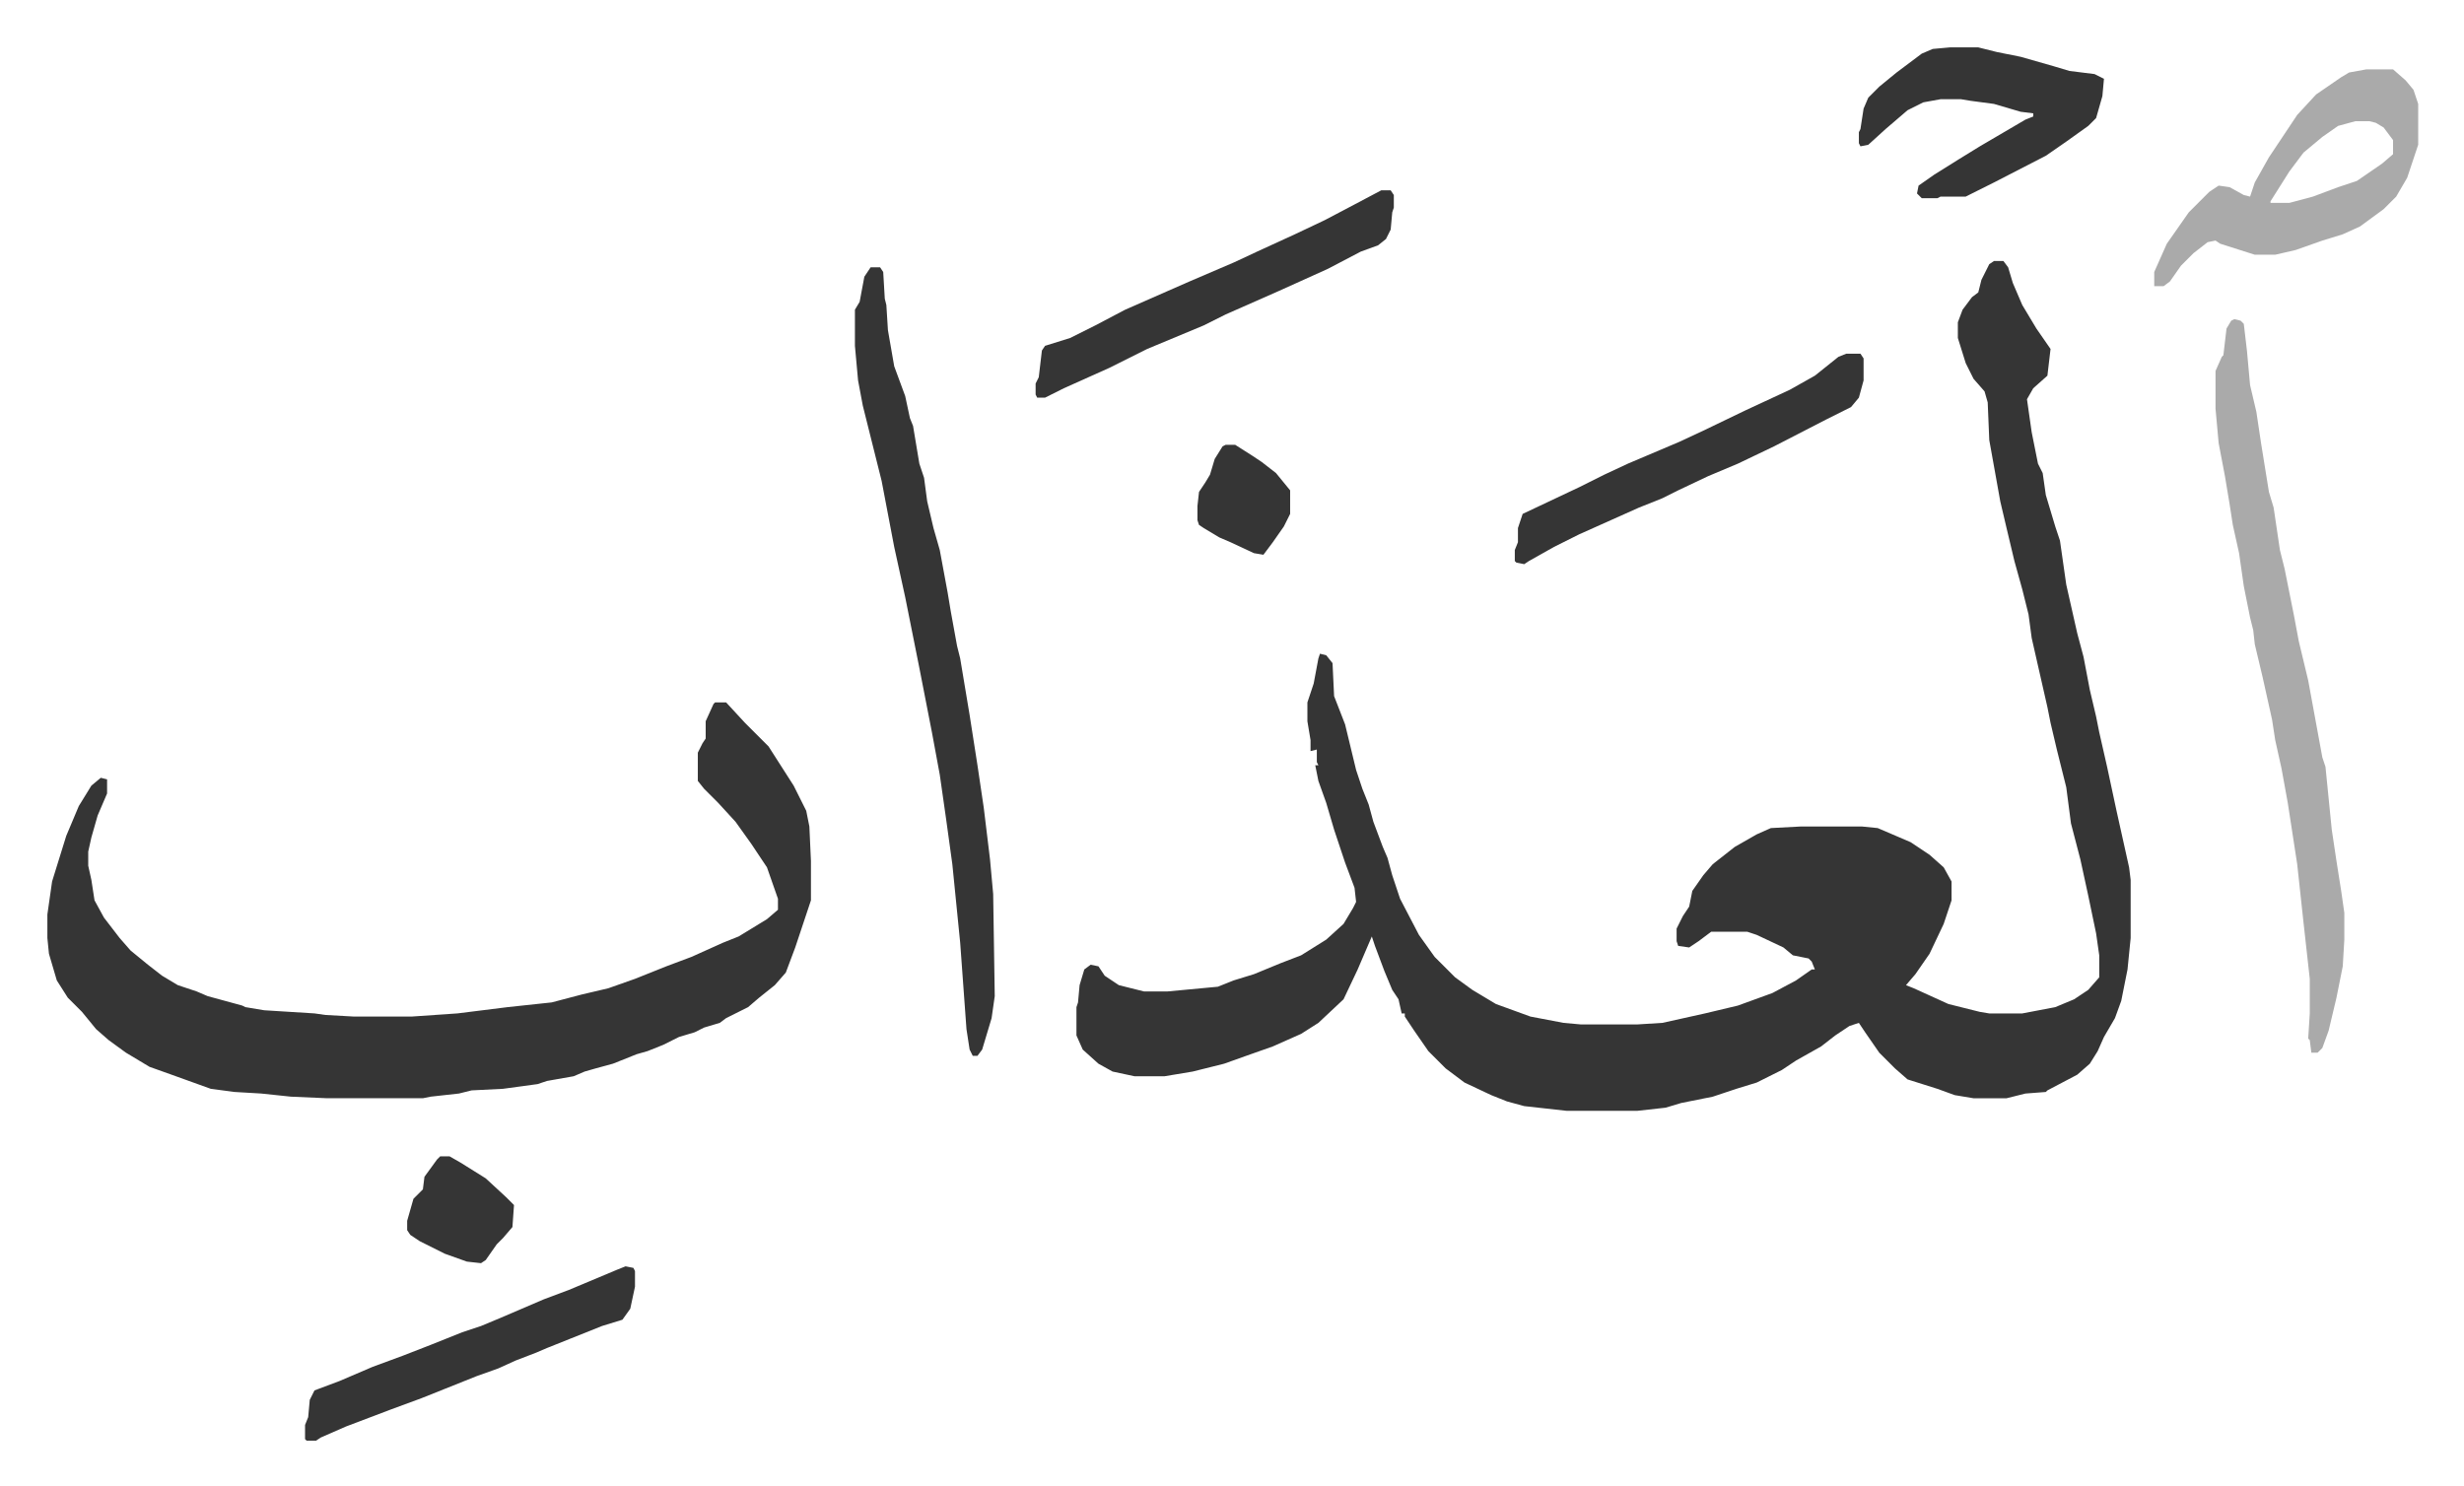
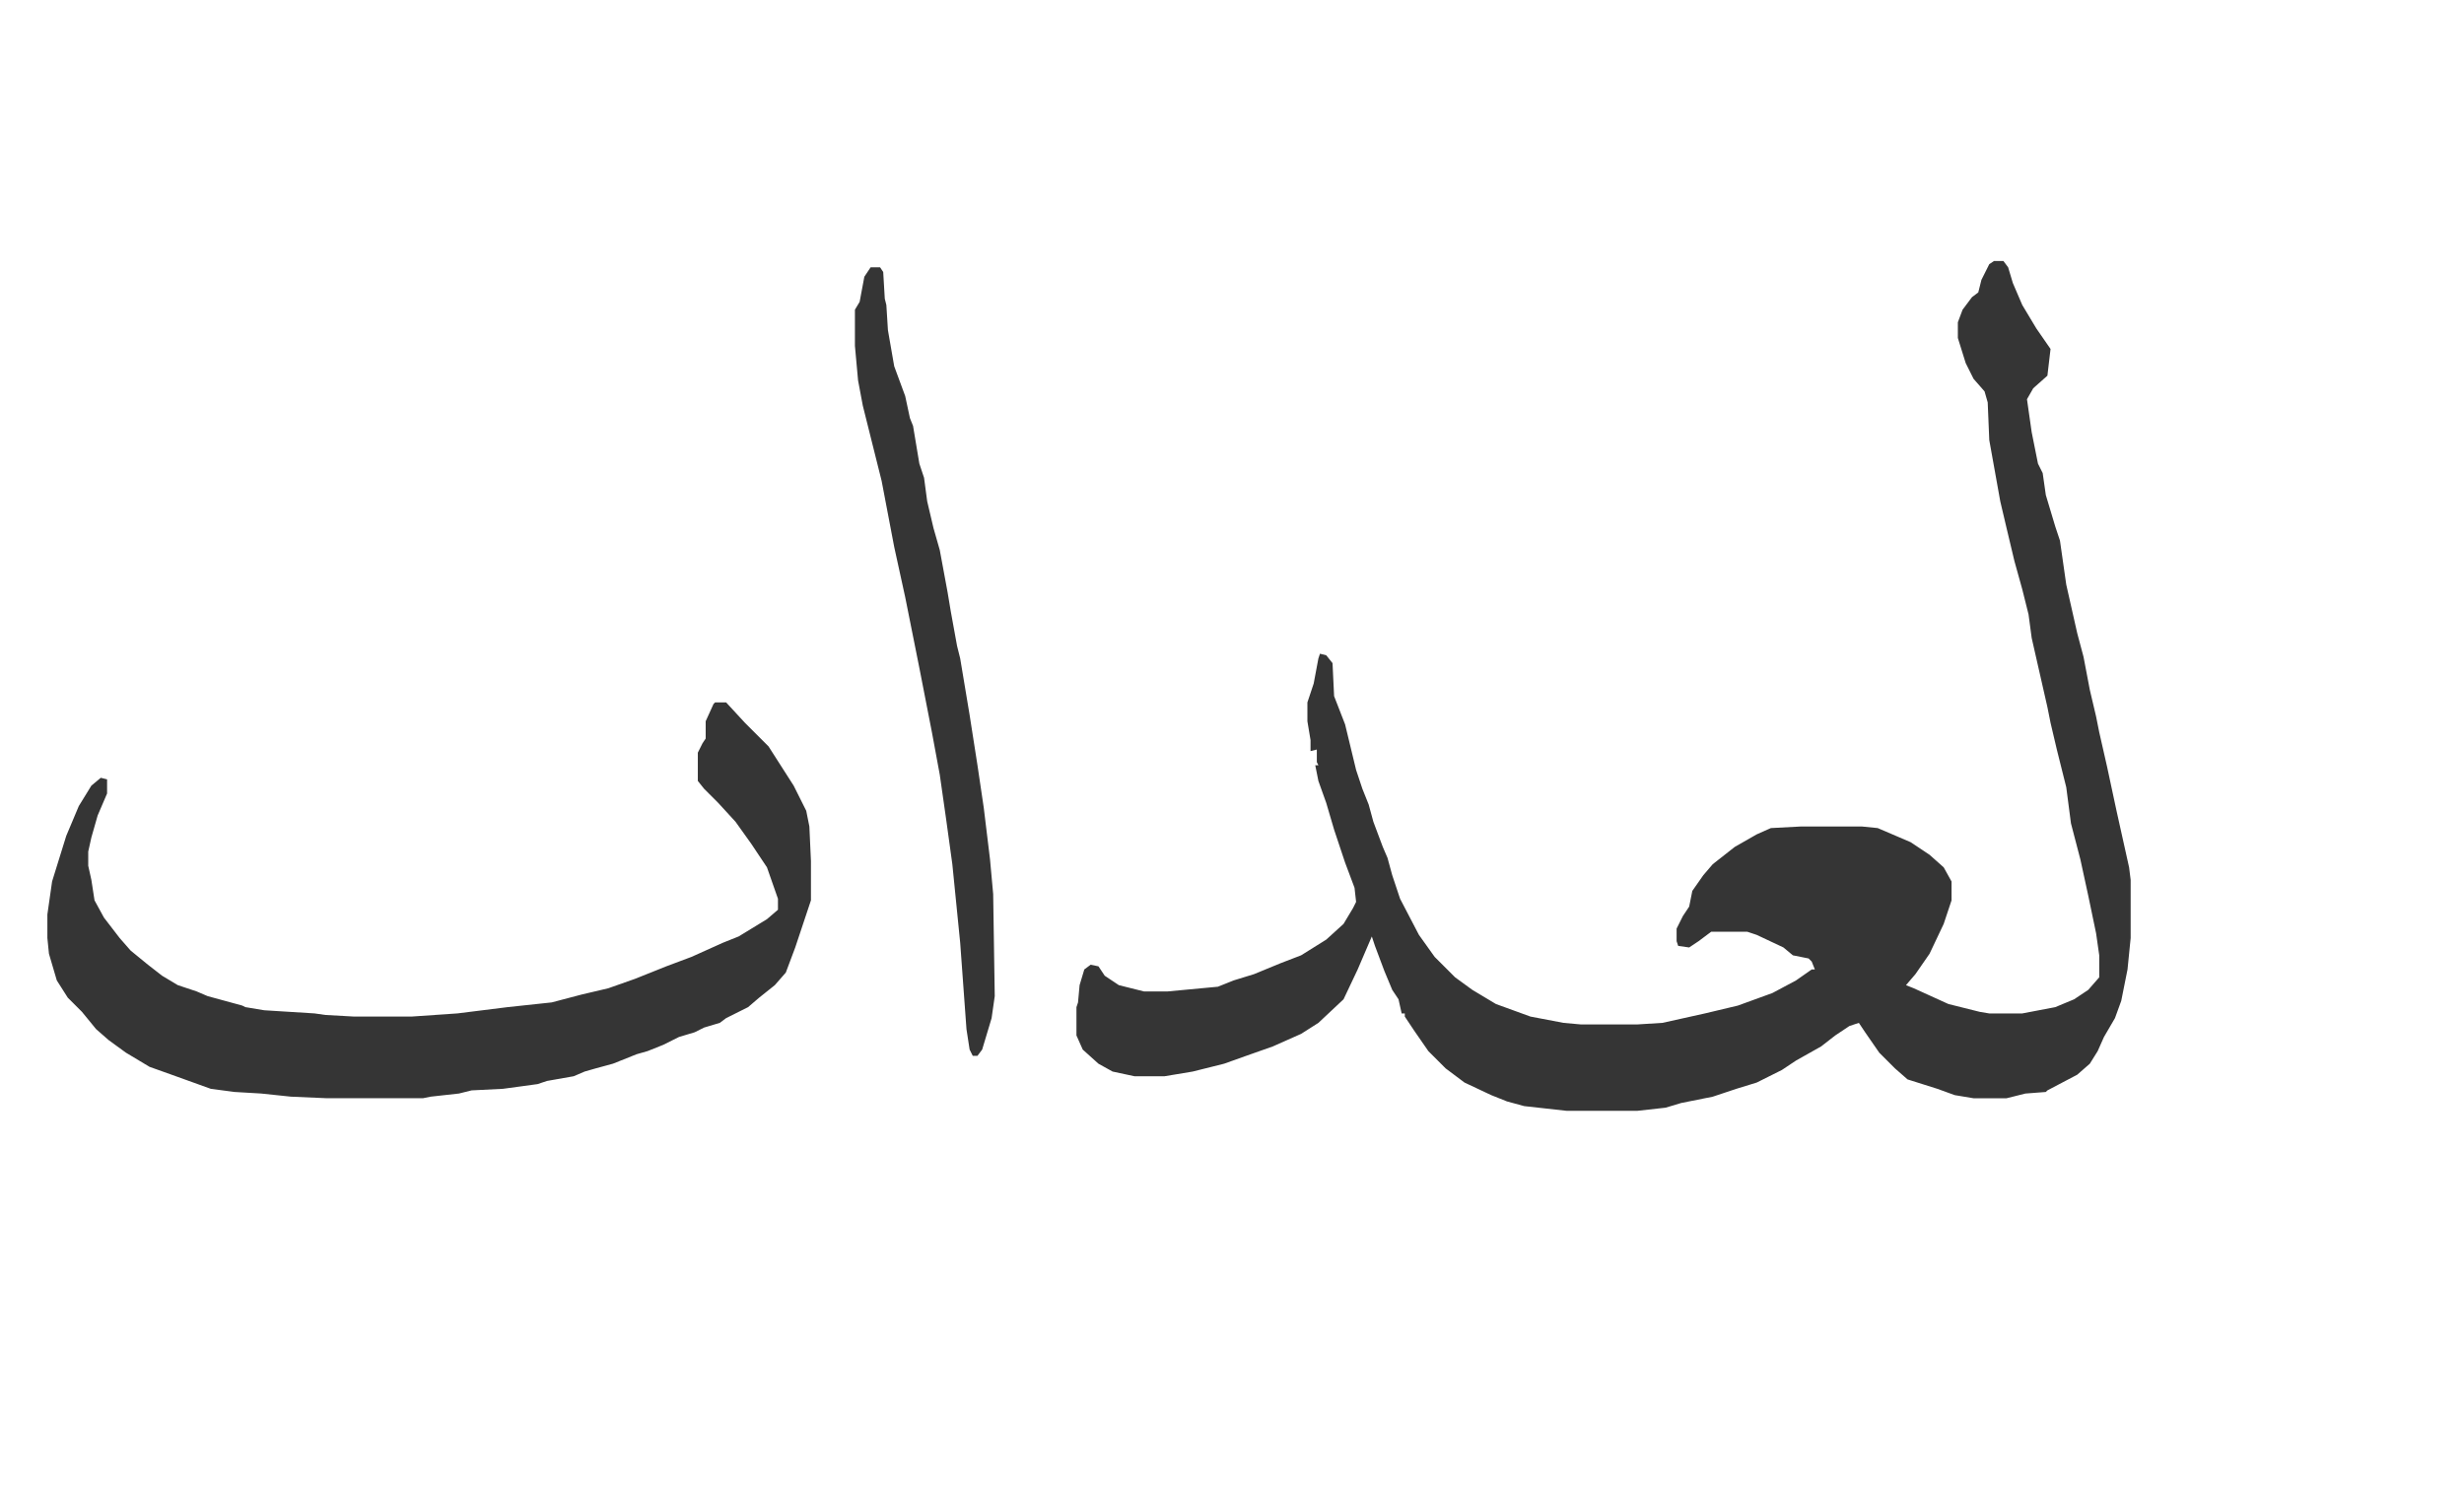
<svg xmlns="http://www.w3.org/2000/svg" role="img" viewBox="-30.16 292.84 1568.32 946.32">
  <path fill="#353535" id="rule_normal" d="M1239 459h6l3 4 3 10 6 14 9 15 9 13-2 17-9 8-4 7 3 21 4 20 3 6 2 14 6 20 3 9 4 28 7 31 4 15 4 21 4 17 2 10 5 22 6 28 8 36 1 8v37l-2 20-4 20-4 11-7 12-4 9-5 8-8 7-19 10-1 1-13 1-12 3h-21l-12-2-11-4-19-6-8-7-10-10-9-13-4-6-6 2-9 6-9 7-16 9-9 6-16 8-13 4-15 5-20 4-10 3-18 2h-45l-27-3-11-3-10-4-17-8-12-9-11-11-9-13-6-9v-2h-2l-2-9-4-6-5-12-6-16-2-6-9 21-9 19-16 15-11 7-18 8-17 6-14 5-20 5-18 3h-19l-14-3-9-5-10-9-4-9v-18l1-3 1-11 3-10 4-3 5 1 4 6 9 6 16 4h15l32-3 10-4 13-4 17-7 13-5 16-10 11-10 6-10 2-4-1-9-6-16-7-21-5-17-5-14-2-10h2l-1-2v-8l-4 1v-7l-2-12v-12l4-12 3-16 1-3 4 1 4 5 1 21 7 18 7 29 4 12 4 10 3 11 6 16 3 7 3 11 5 15 12 23 10 14 13 13 11 8 15 9 22 8 21 4 11 1h36l16-1 27-6 21-5 22-8 15-8 10-7h2l-2-5-2-2-10-2-6-5-17-8-6-2h-23l-8 6-6 4-7-1-1-3v-8l4-8 4-6 2-10 7-10 6-7 14-11 14-8 9-4 19-1h39l10 1 21 9 12 8 9 8 5 9v12l-5 15-9 19-9 13-6 7 5 2 22 10 20 5 6 1h21l21-4 12-5 9-6 7-8v-14l-2-14-5-24-5-23-6-23-3-23-6-24-4-17-2-10-10-44-2-15-4-16-5-18-5-21-4-17-7-39-1-24-2-7-7-8-5-10-5-16v-10l3-8 6-8 4-3 2-8 5-10zM425 740h7l12 13 15 15 16 25 8 16 2 10 1 22v25l-10 30-6 16-7 8-10 8-7 6-14 7-4 3-10 3-6 3-10 3-10 5-10 4-7 2-15 6-11 3-7 2-7 3-17 3-6 2-22 3-20 1-8 2-18 2-5 1h-61l-23-1-19-2-17-1-15-2-25-9-14-5-15-9-11-8-8-7-9-11-9-9-7-11-5-17-1-10v-15l3-21 9-29 8-19 8-13 6-5 4 1v9l-6 14-4 14-2 9v9l2 9 2 13 6 11 10 13 7 8 11 9 9 7 10 6 12 4 7 3 22 6 2 1 12 2 32 2 7 1 18 1h37l29-2 32-4 28-3 19-5 17-4 17-6 20-8 16-6 20-9 10-4 18-11 7-6v-7l-7-20-10-15-10-14-11-12-9-9-4-5v-18l3-6 2-3v-11l5-11zm99-277h6l2 3 1 17 1 4 1 16 4 23 7 19 3 14 2 5 4 24 3 9 2 15 4 17 4 14 5 27 2 12 4 22 2 8 6 36 5 32 4 27 4 33 2 22 1 65-2 14-6 20-3 4h-3l-2-4-2-13-4-55-5-50-4-29-4-28-5-27-8-41-9-45-7-32-8-42-8-32-4-16-3-16-2-22v-23l3-5 3-16z" />
-   <path fill="#aaa" id="rule_hamzat_wasl" d="M1392 496l4 1 2 2 2 17 2 22 4 17 3 20 5 31 3 10 4 27 3 12 6 30 3 16 6 25 9 49 2 6 4 40 3 20 3 19 2 14v17l-1 17-4 20-5 21-4 11-3 3h-4l-1-8-1-1 1-16v-22l-4-36-4-37-6-39-4-22-4-18-2-13-6-27-5-21-1-9-2-8-4-20-3-21-4-18-2-13-3-18-4-21-2-22v-24l4-9 1-1 2-17 3-5zm84-159h17l8 7 5 6 3 9v26l-7 21-7 12-8 8-15 11-11 5-13 4-17 6-13 3h-13l-22-7-3-2-5 1-9 7-8 8-7 10-4 3h-6v-9l8-18 14-20 13-13 6-4 7 1 9 5 4 1 3-9 9-16 18-27 12-13 16-11 5-3zm-7 33l-11 3-10 7-12 10-9 12-12 19v1h12l15-4 16-6 12-4 16-11 7-6v-9l-6-8-5-3-4-1z" />
-   <path fill="#353535" id="rule_normal" d="M1211 323h18l12 3 15 3 21 6 10 3 16 2 6 3-1 11-4 14-5 5-14 10-13 9-33 17-16 8-2 1h-16l-2 1h-10l-3-3 1-5 10-7 16-10 13-8 29-17 5-2v-2l-8-1-17-5-15-2-6-1h-13l-11 2-10 5-14 12-11 10-5 1-1-2v-7l1-2 2-13 3-7 7-7 11-9 16-12 7-3zm-362 91h6l2 3v8l-1 3-1 11-3 6-5 4-11 4-21 11-31 14-34 15-14 7-36 15-24 12-29 13-12 6h-5l-1-2v-7l2-4 2-17 2-3 16-5 16-8 19-10 41-18 28-12 15-7 24-11 19-9 19-10zm296 104h9l2 3v14l-3 11-5 6-16 8-33 17-23 11-19 8-19 9-10 5-15 6-38 17-16 8-16 9-3 2-5-1-1-1v-7l2-5v-9l3-9 36-17 16-8 15-7 33-14 15-7 27-13 28-13 16-9 10-8 5-4zm-777 581l5 1 1 2v10l-3 14-5 7-13 4-20 8-15 6-7 3-13 5-11 5-14 5-20 8-15 6-19 7-29 11-16 7-3 2h-6l-1-1v-9l2-5 1-11 3-6 16-6 21-9 19-7 18-7 20-8 12-4 12-5 28-12 16-6 31-13zm-118-70h6l7 4 16 10 13 12 5 5-1 14-6 7-4 4-7 10-3 2-9-1-14-5-16-8-6-4-2-3v-6l4-14 6-6 1-8 8-11zm500-453h6l11 7 6 4 9 7 9 11v15l-4 8-7 10-6 8-6-1-15-7-7-3-10-6-3-2-1-3v-9l1-9 4-6 3-5 3-10 5-8z" />
</svg>